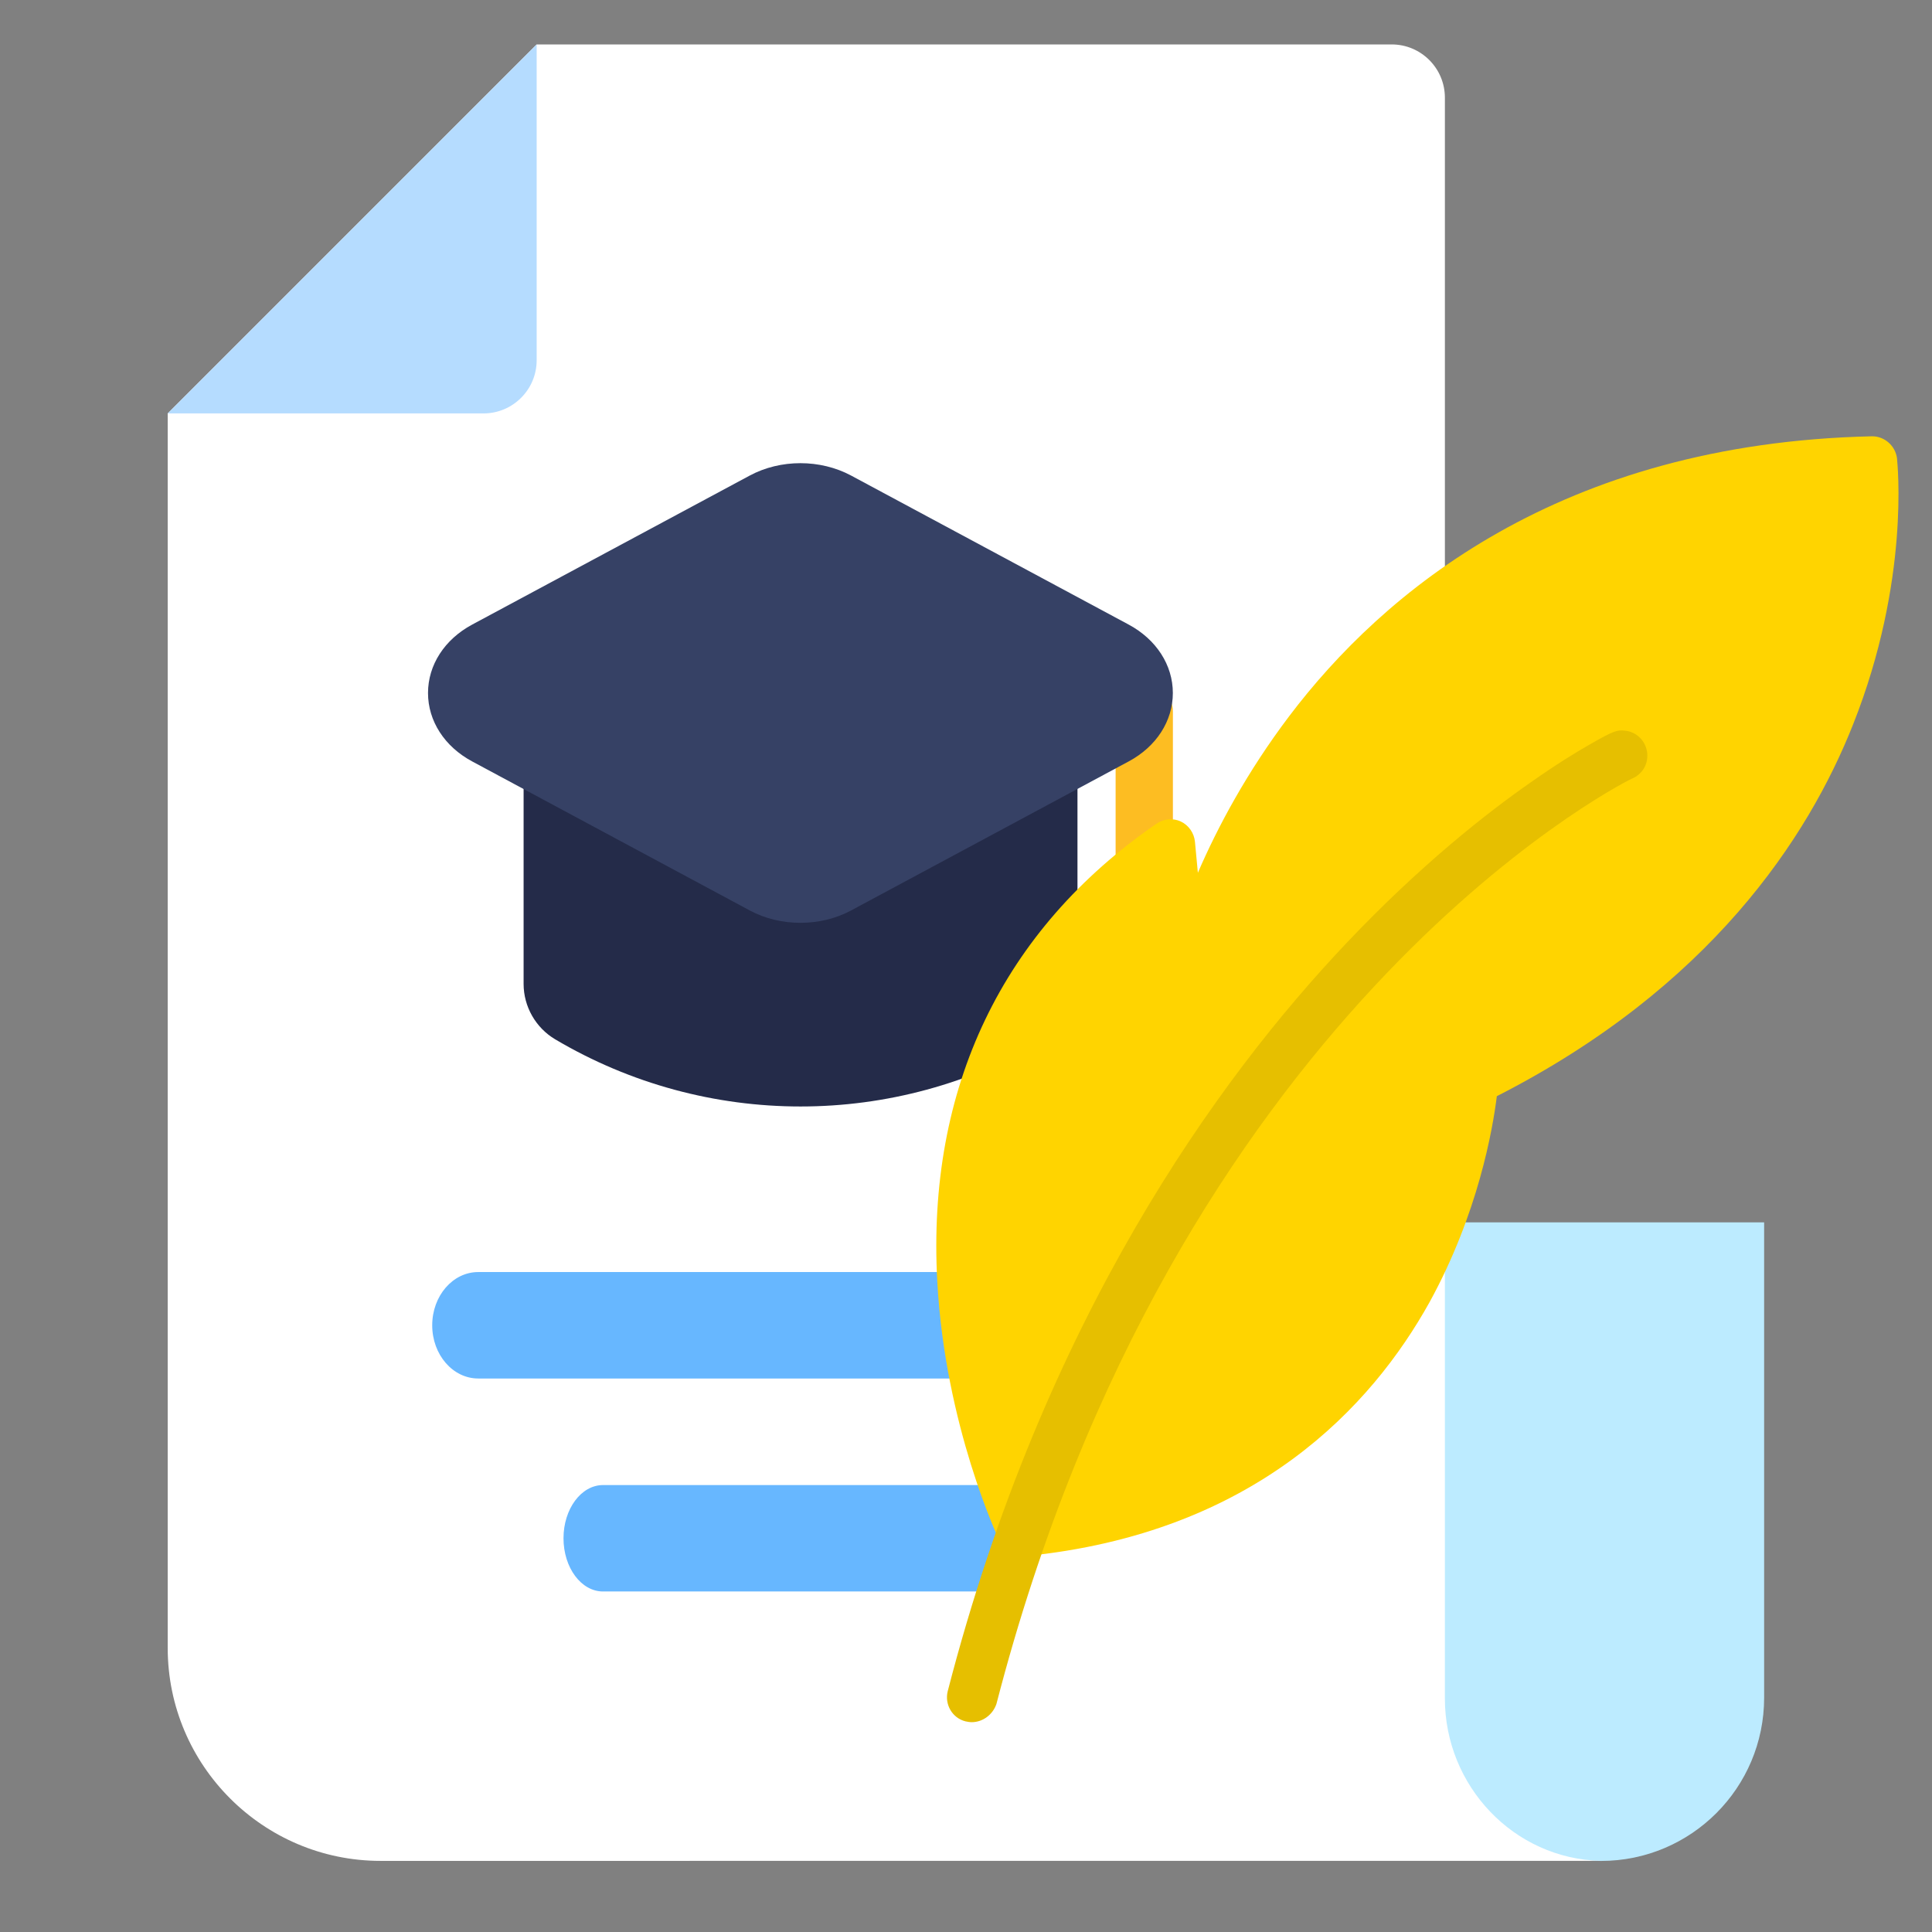
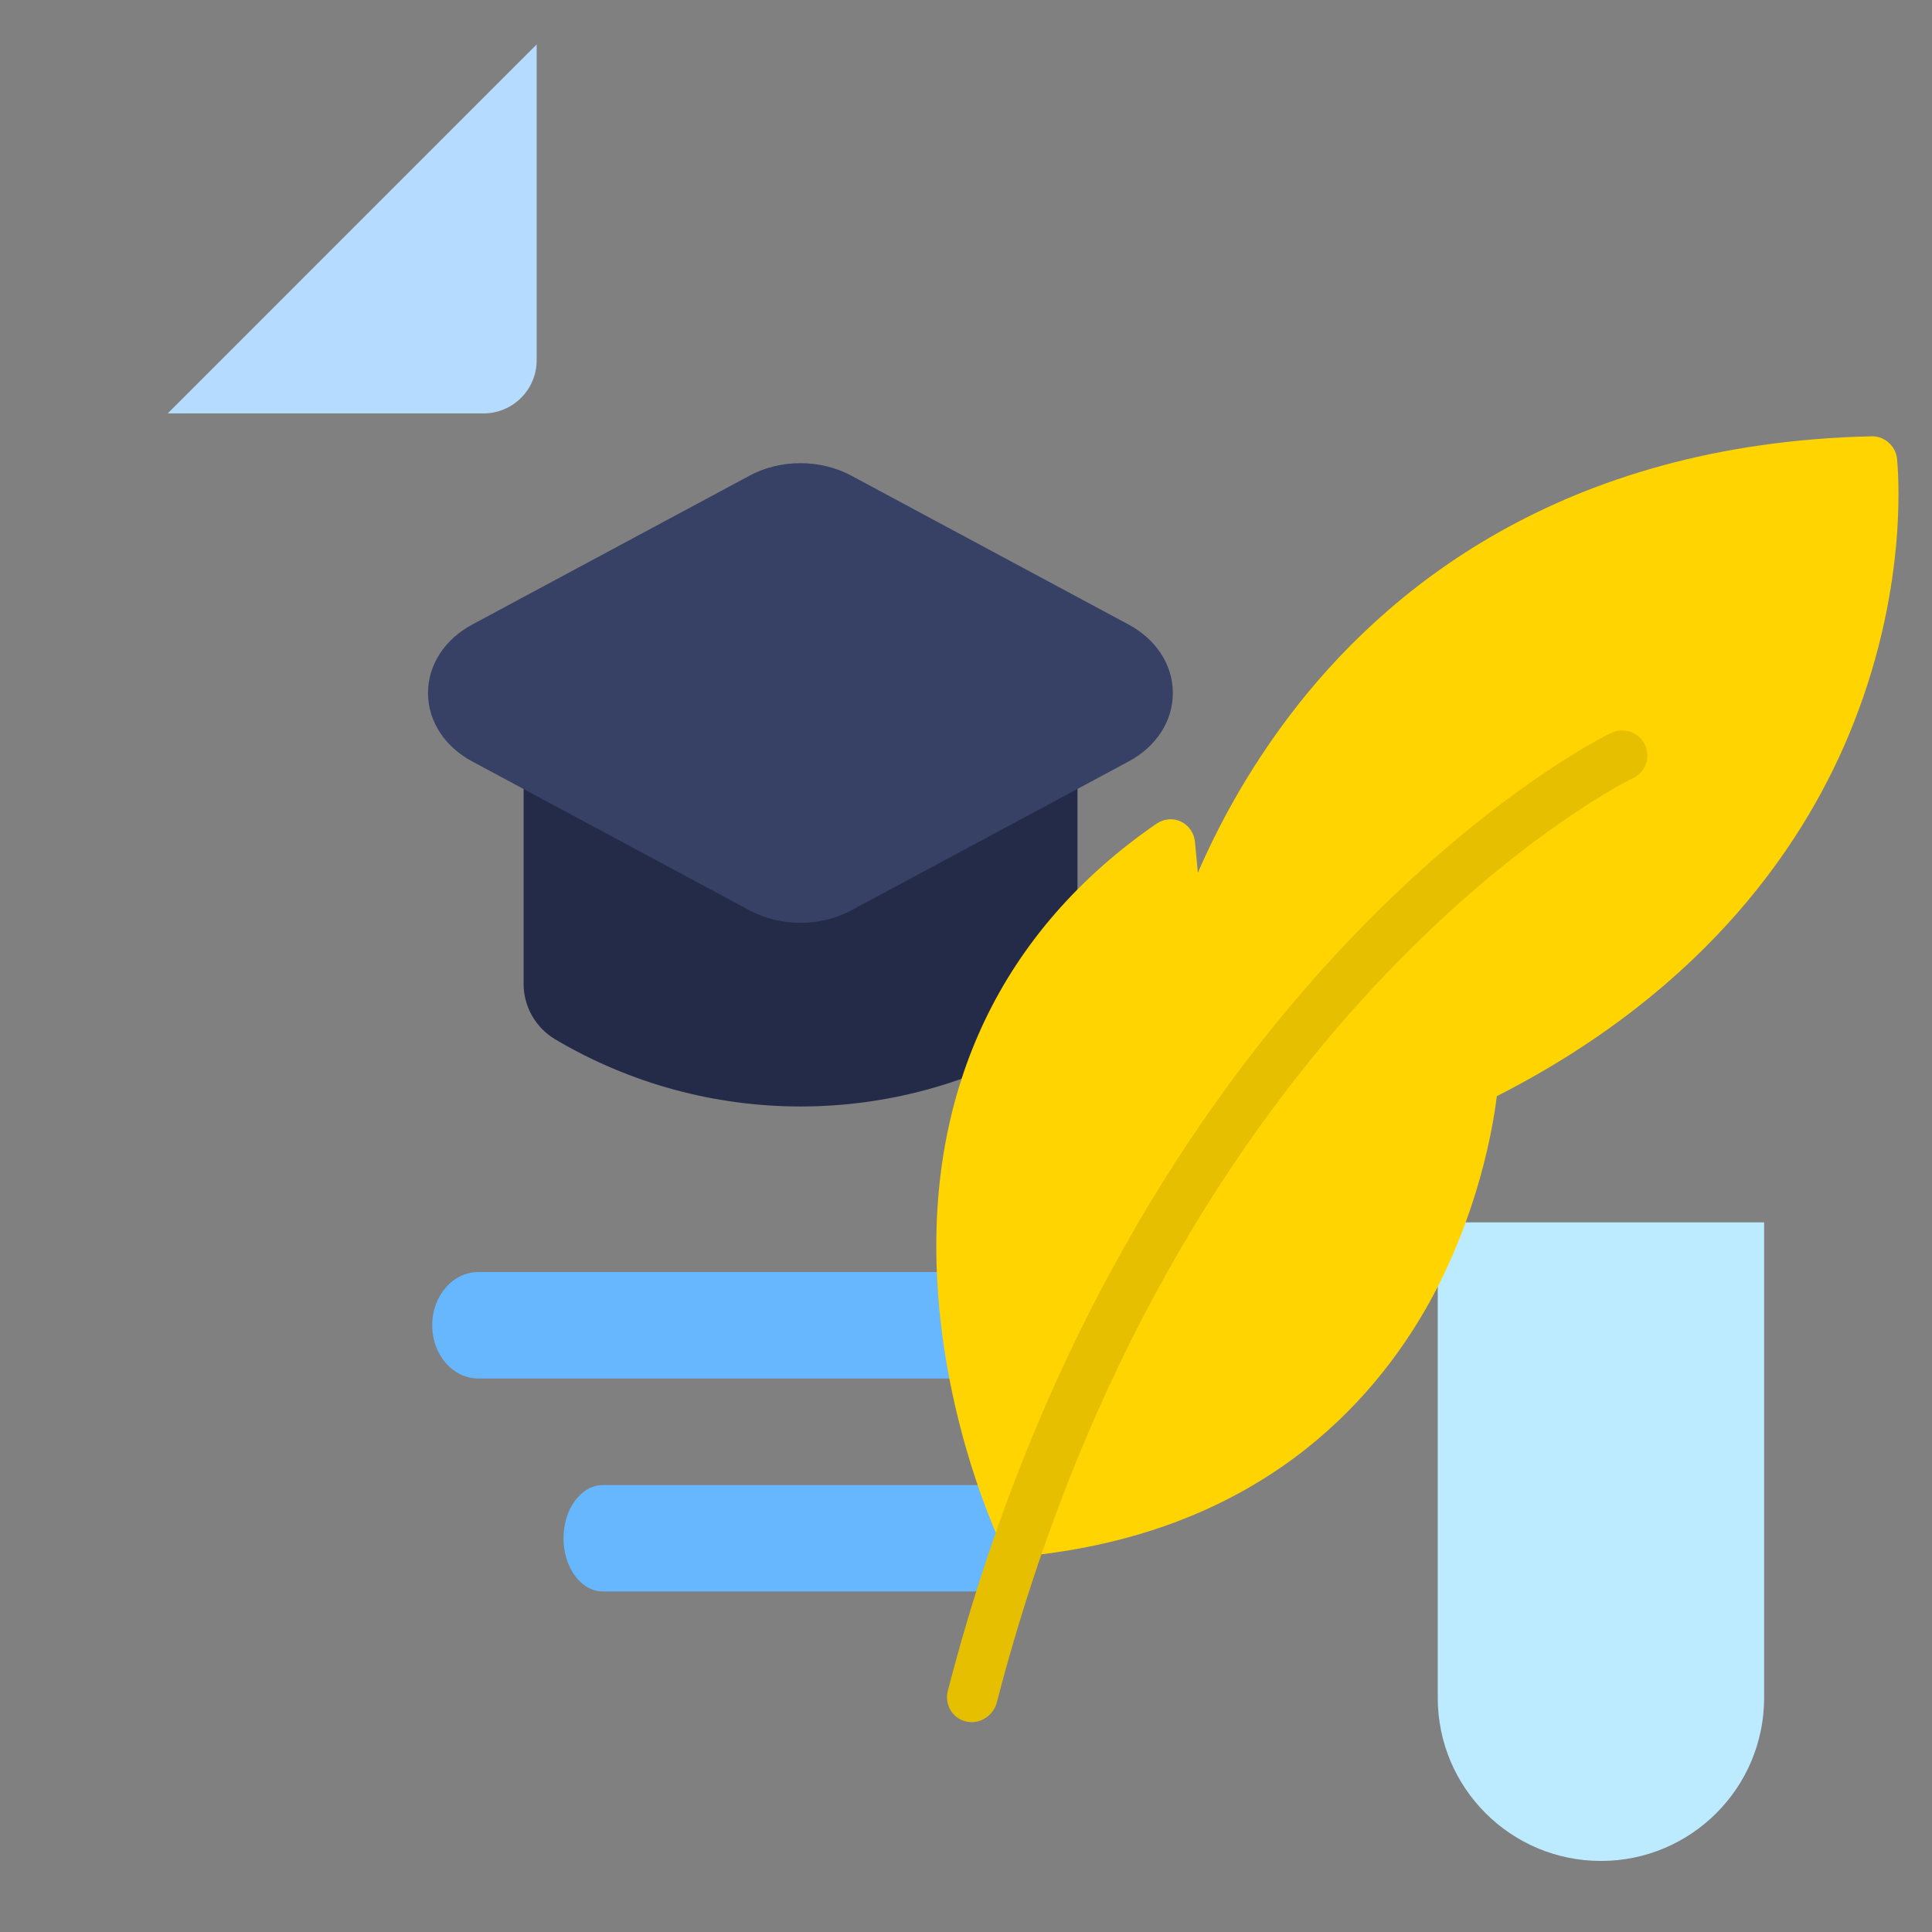
<svg xmlns="http://www.w3.org/2000/svg" width="63" height="63" viewBox="0 0 63 63" fill="none">
  <rect x="0" y="0" width="63" height="63" fill="#808080" stroke="none" />
  <g clip-path="url(#clip0_909_42341)">
    <path d="M52.205 60.683C49.265 60.683 46.883 58.301 46.883 55.361V39.859H57.526V55.361C57.526 58.301 55.144 60.683 52.205 60.683Z" fill="#BCEBFF" />
-     <path d="M52.207 60.68C49.365 60.619 47.116 58.236 47.116 55.39V3.185C47.116 2.227 46.339 1.449 45.381 1.449H17.5L5.469 13.481V53.74C5.469 57.567 8.583 60.681 12.41 60.681L52.207 60.68Z" fill="white" />
    <path d="M17.5 1.449L5.469 13.481H15.765C16.724 13.481 17.5 12.704 17.5 11.745V1.449Z" fill="#B5DCFF" />
    <path d="M36.599 44.951H15.594C14.765 44.951 14.094 44.174 14.094 43.216C14.094 42.257 14.765 41.48 15.594 41.48H36.599C37.427 41.48 38.099 42.257 38.099 43.216C38.099 44.174 37.427 44.951 36.599 44.951Z" fill="#67B7FF" />
    <path d="M32.544 51.896H19.663C18.952 51.896 18.375 51.12 18.375 50.161C18.375 49.203 18.952 48.426 19.663 48.426H32.544C33.256 48.426 33.832 49.203 33.832 50.161C33.832 51.12 33.256 51.896 32.544 51.896Z" fill="#67B7FF" />
-     <path d="M37.313 22.295C36.797 22.295 36.379 22.698 36.379 23.195V29.192C36.379 29.688 36.797 30.091 37.313 30.091C37.829 30.091 38.247 29.688 38.247 29.192V23.195C38.247 22.698 37.829 22.295 37.313 22.295Z" fill="#FDBD22" />
    <path d="M34.2 24.695H18.008C17.493 24.695 17.074 25.098 17.074 25.595V32.084C17.074 32.822 17.468 33.514 18.104 33.891C20.57 35.352 23.337 36.081 26.104 36.081C28.872 36.081 31.638 35.351 34.107 33.89C34.741 33.516 35.135 32.822 35.135 32.084V25.595C35.135 25.098 34.716 24.695 34.2 24.695Z" fill="#242B49" />
    <path d="M36.805 20.367L27.753 15.507C26.747 14.969 25.453 14.969 24.449 15.507L15.397 20.367C14.495 20.851 13.957 21.686 13.957 22.598C13.957 23.511 14.496 24.346 15.397 24.829L24.449 29.689C24.951 29.959 25.526 30.092 26.101 30.092C26.676 30.092 27.251 29.959 27.753 29.689L36.805 24.829C37.707 24.346 38.245 23.511 38.245 22.598C38.245 21.686 37.706 20.851 36.805 20.367Z" fill="#364165" />
    <path fill-rule="evenodd" clip-rule="evenodd" d="M33.338 50.746C33.028 50.746 32.745 50.571 32.611 50.288C32.543 50.14 30.82 46.491 30.564 41.791C30.214 35.475 32.691 30.318 37.714 26.858C37.956 26.696 38.253 26.669 38.508 26.79C38.764 26.911 38.939 27.167 38.966 27.45L39.061 28.46C39.707 26.965 40.663 25.174 42.037 23.356C45.093 19.317 50.857 14.456 61.037 14.227H61.05C61.454 14.227 61.804 14.536 61.858 14.94C61.872 15.102 62.289 18.926 60.431 23.612C58.963 27.329 55.758 32.203 48.81 35.745C48.675 36.822 48.204 39.569 46.615 42.464C44.743 45.831 40.946 50.005 33.405 50.746C33.392 50.746 33.365 50.746 33.338 50.746Z" fill="#FFD400" />
    <path fill-rule="evenodd" clip-rule="evenodd" d="M31.684 56.158C31.617 56.158 31.55 56.144 31.483 56.131C31.052 56.023 30.796 55.579 30.904 55.148C34.041 43.002 39.71 35.178 43.911 30.748C46.308 28.216 48.503 26.493 49.917 25.51C50.739 24.931 51.398 24.527 51.802 24.298C52.637 23.813 52.745 23.799 52.987 23.826C53.432 23.867 53.755 24.271 53.714 24.715C53.688 25.038 53.472 25.294 53.189 25.402C52.637 25.671 38.296 33.118 32.492 55.565C32.371 55.915 32.048 56.158 31.684 56.158Z" fill="#E6BF00" />
  </g>
  <defs>
    <clipPath id="clip0_909_42341">
      <rect width="62" height="62" fill="white" transform="translate(0.5 0.27)" />
    </clipPath>
  </defs>
</svg>